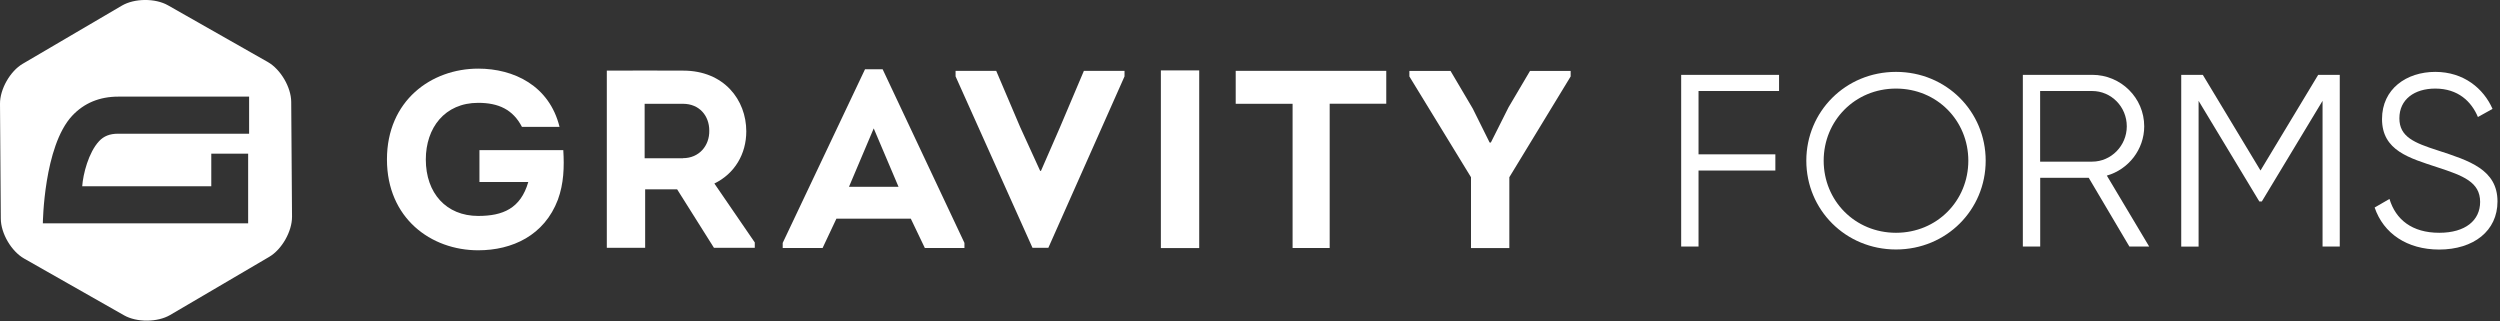
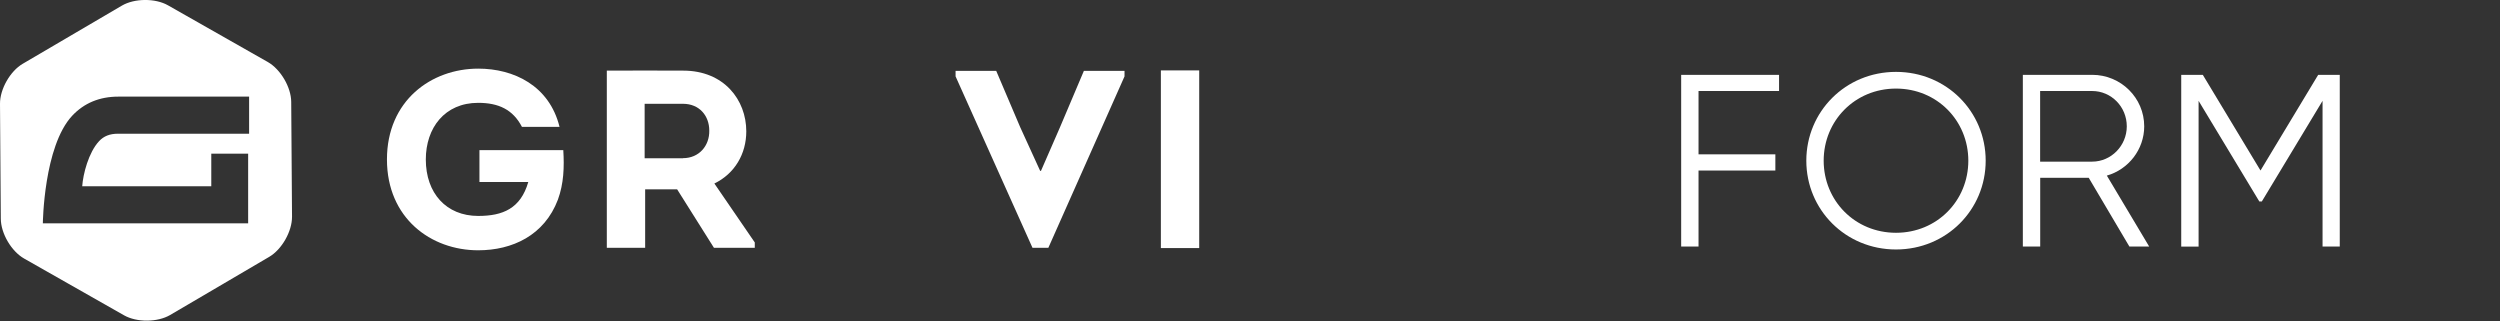
<svg xmlns="http://www.w3.org/2000/svg" viewBox="0 0 3384.1 435.1">
  <rect x="0" y="0" width="3384.1" height="435.1" fill="#333333" stroke="none" />
  <g fill="#fff">
    <path d="m647.4 92.9c48.1 0 96.2 23 110 78.8h-50.9c-12.1-23.3-31.5-32.5-59.2-32.5-45.3 0-70.9 33.9-70.9 76.7 0 45.6 27.7 76.4 70.9 76.4 33.2 0 57.4-9.9 67.8-45.9h-66.1v-43.2h113.5c1.4 23 .7 45.2-7.3 67.1-18.3 48.3-61.6 68.5-107.9 68.5-64 0-123.5-43.5-123.5-123s59.9-122.9 123.6-122.9z" />
    <path d="m1021.7 328.2v7.2h-55.3l-49.8-79.1h-43.3v79.1h-51.9v-239.8c34.6 0 68.8-.3 103.4 0 55.3 0 85.4 39.7 85.4 82.2 0 30.5-15.6 57.2-43.2 70.6zm-97.2-114.1c21.8 0 36-16.8 35.6-37.3 0-20.2-13.5-36.3-35.6-36.3h-51.9v73.7h51.9z" />
-     <path d="m1132.2 296-18.7 39.7h-54v-6.9l111.4-235h23.9l110.7 235v6.9h-53.6l-19-39.7zm17-43.1h67.1l-33.6-79.1z" />
    <path d="m1409.1 231.3 25.6-58.7 32.5-76.7h55v7.5l-103.1 232h-21.5l-104.1-232v-7.5h55l32.5 76.3 27 59.1z" />
    <path d="m1571.4 335.8v-240.5h51.9v240.5z" />
-     <path d="m1672.7 140.5v-44.6h203.8v44.5h-76.6v195.3h-50.2v-195.2z" />
-     <path d="m2018.1 192.9 23.9-47.6 29.1-49.3h55v7.5l-83 136.4v95.9h-51.9v-95.9l-83.4-136.4v-7.5h55.7l30.1 51 22.8 45.9z" />
    <path d="m394.2 137.9c-.1-19.8-14.4-44.1-31.6-53.9l-135.2-76.8c-17.2-9.8-45.3-9.6-62.4.4l-134.2 78.7c-17.1 10-31 34.5-30.8 54.3l1.1 155.5c.1 19.9 14.3 44.1 31.6 53.9l135.2 76.8c17.2 9.8 45.3 9.6 62.4-.4l134.1-78.7c17.1-10 31-34.5 30.9-54.3zm-56.9 43.1h-177.6c-11 0-19.2 3.2-25.6 10.1-14.2 15.2-21.7 44.6-22.8 61h174.7v-44.1h49.9v94.3h-277.9s1.1-104.2 39.7-145.6c16.1-17.2 37.1-25.9 62.4-25.9h177.1v50.2z" />
    <path d="m2299.2 123.2v85.7h104v21.9h-104v102.9h-23.5v-232.4h132.5v21.9z" />
    <path d="m2445.1 217.5c0-66.4 53-120.2 121.4-120.2s121.4 53.8 121.4 120.2-53 120.2-121.4 120.2-121.4-53.8-121.4-120.2zm219.3 0c0-54.1-42.3-97.6-97.9-97.6s-97.9 43.5-97.9 97.6 42.3 97.6 97.9 97.6 97.9-43.5 97.9-97.6z" />
    <path d="m2827.4 240.7h-65.7v93h-23.5v-232.4h93.9c38.9 0 70.4 31.2 70.4 69.7 0 31.5-21.5 58.4-50.6 66.7l57.3 96h-26.8zm-65.8-21.9h70.4c25.8 0 46.9-21.6 46.9-47.8 0-26.6-21.1-47.8-46.9-47.8h-70.4z" />
    <path d="m3167.4 333.7h-23.5v-197.2l-82.2 136.2h-3.4l-82.2-136.2v197.3h-23.5v-232.5h29.2l78.1 129.5 78.1-129.5h29.2v232.4z" />
-     <path d="m3214.4 280.9 20.1-11.6c8.4 27.9 30.5 45.8 67.4 45.8 35.5 0 55.3-16.9 55.3-41.8 0-26.9-23.1-35.5-57.7-46.8-38.2-12.6-75.1-22.6-75.1-65.4 0-40.8 33.2-63.8 72.1-63.8 38.6 0 65.4 22.6 77.5 50.1l-19.8 11c-8.7-20.9-26.8-38.5-57.7-38.5-28.2 0-48.6 14.6-48.6 40.2 0 25.2 20.1 33.2 52 43.5 42.6 13.9 80.8 25.9 80.8 69.1 0 39.8-32.2 65.1-79.1 65.1-43.3-.1-75.2-21.7-87.2-56.9z" />
  </g>
</svg>